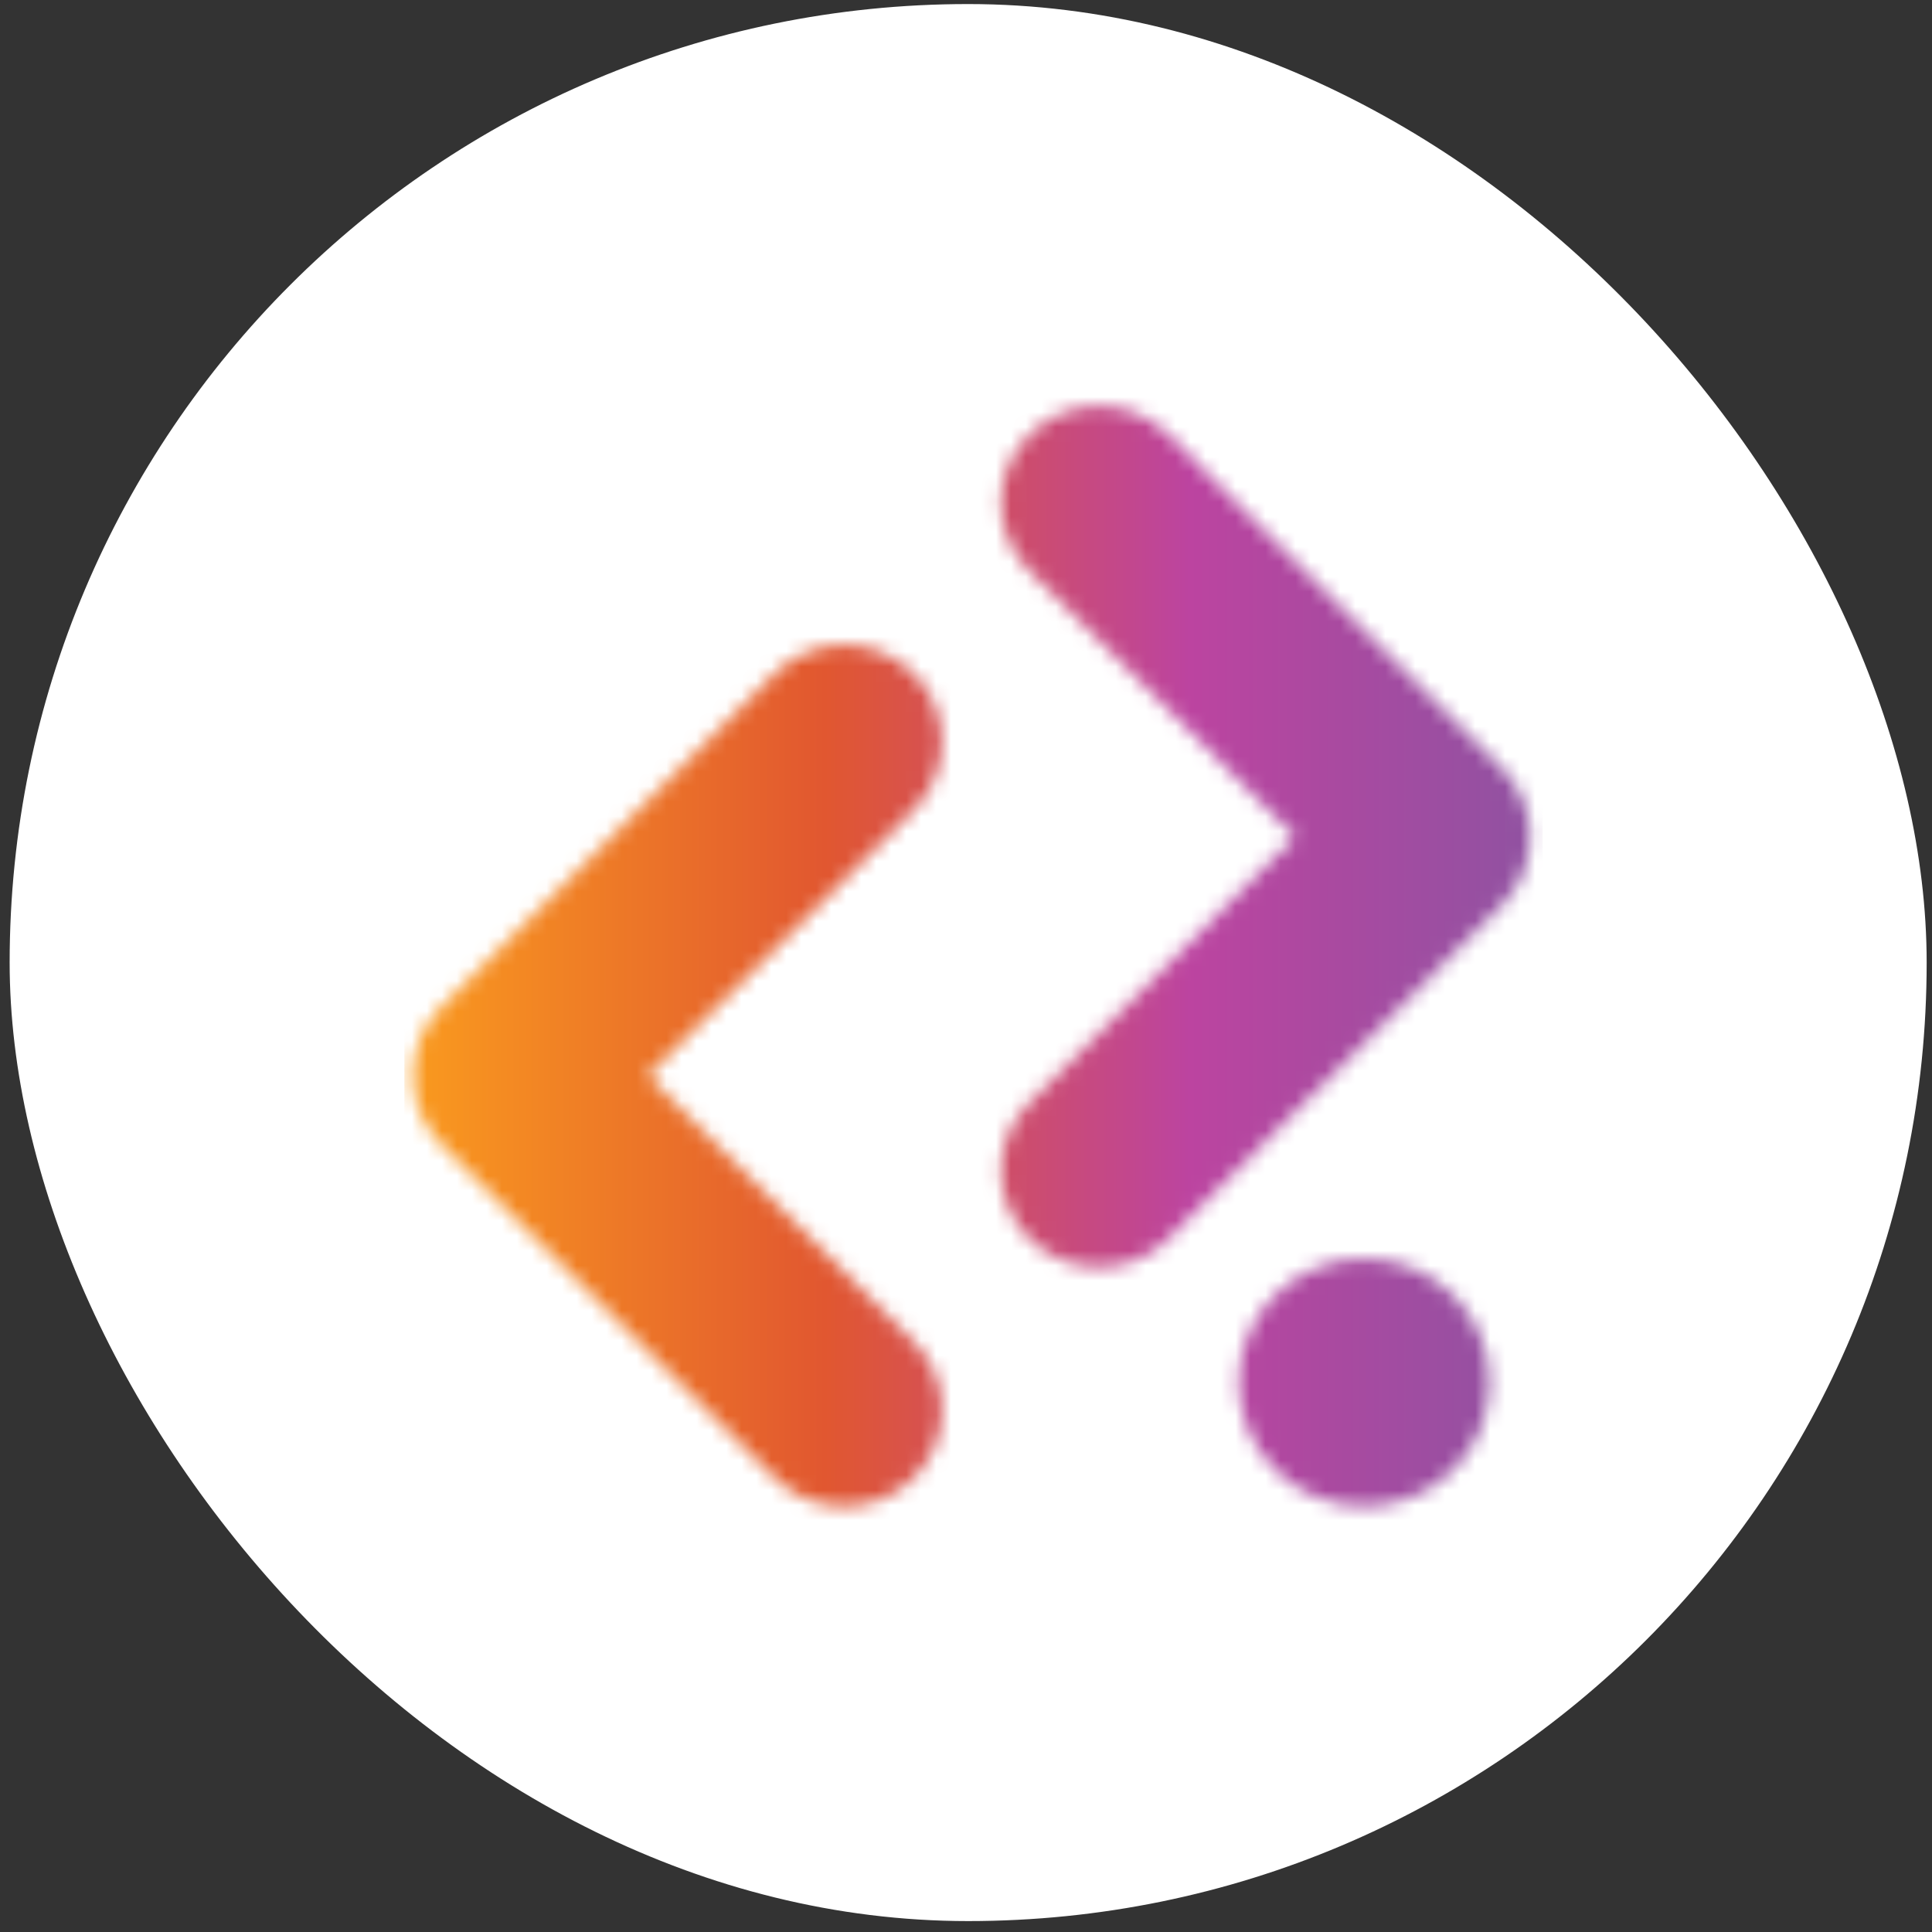
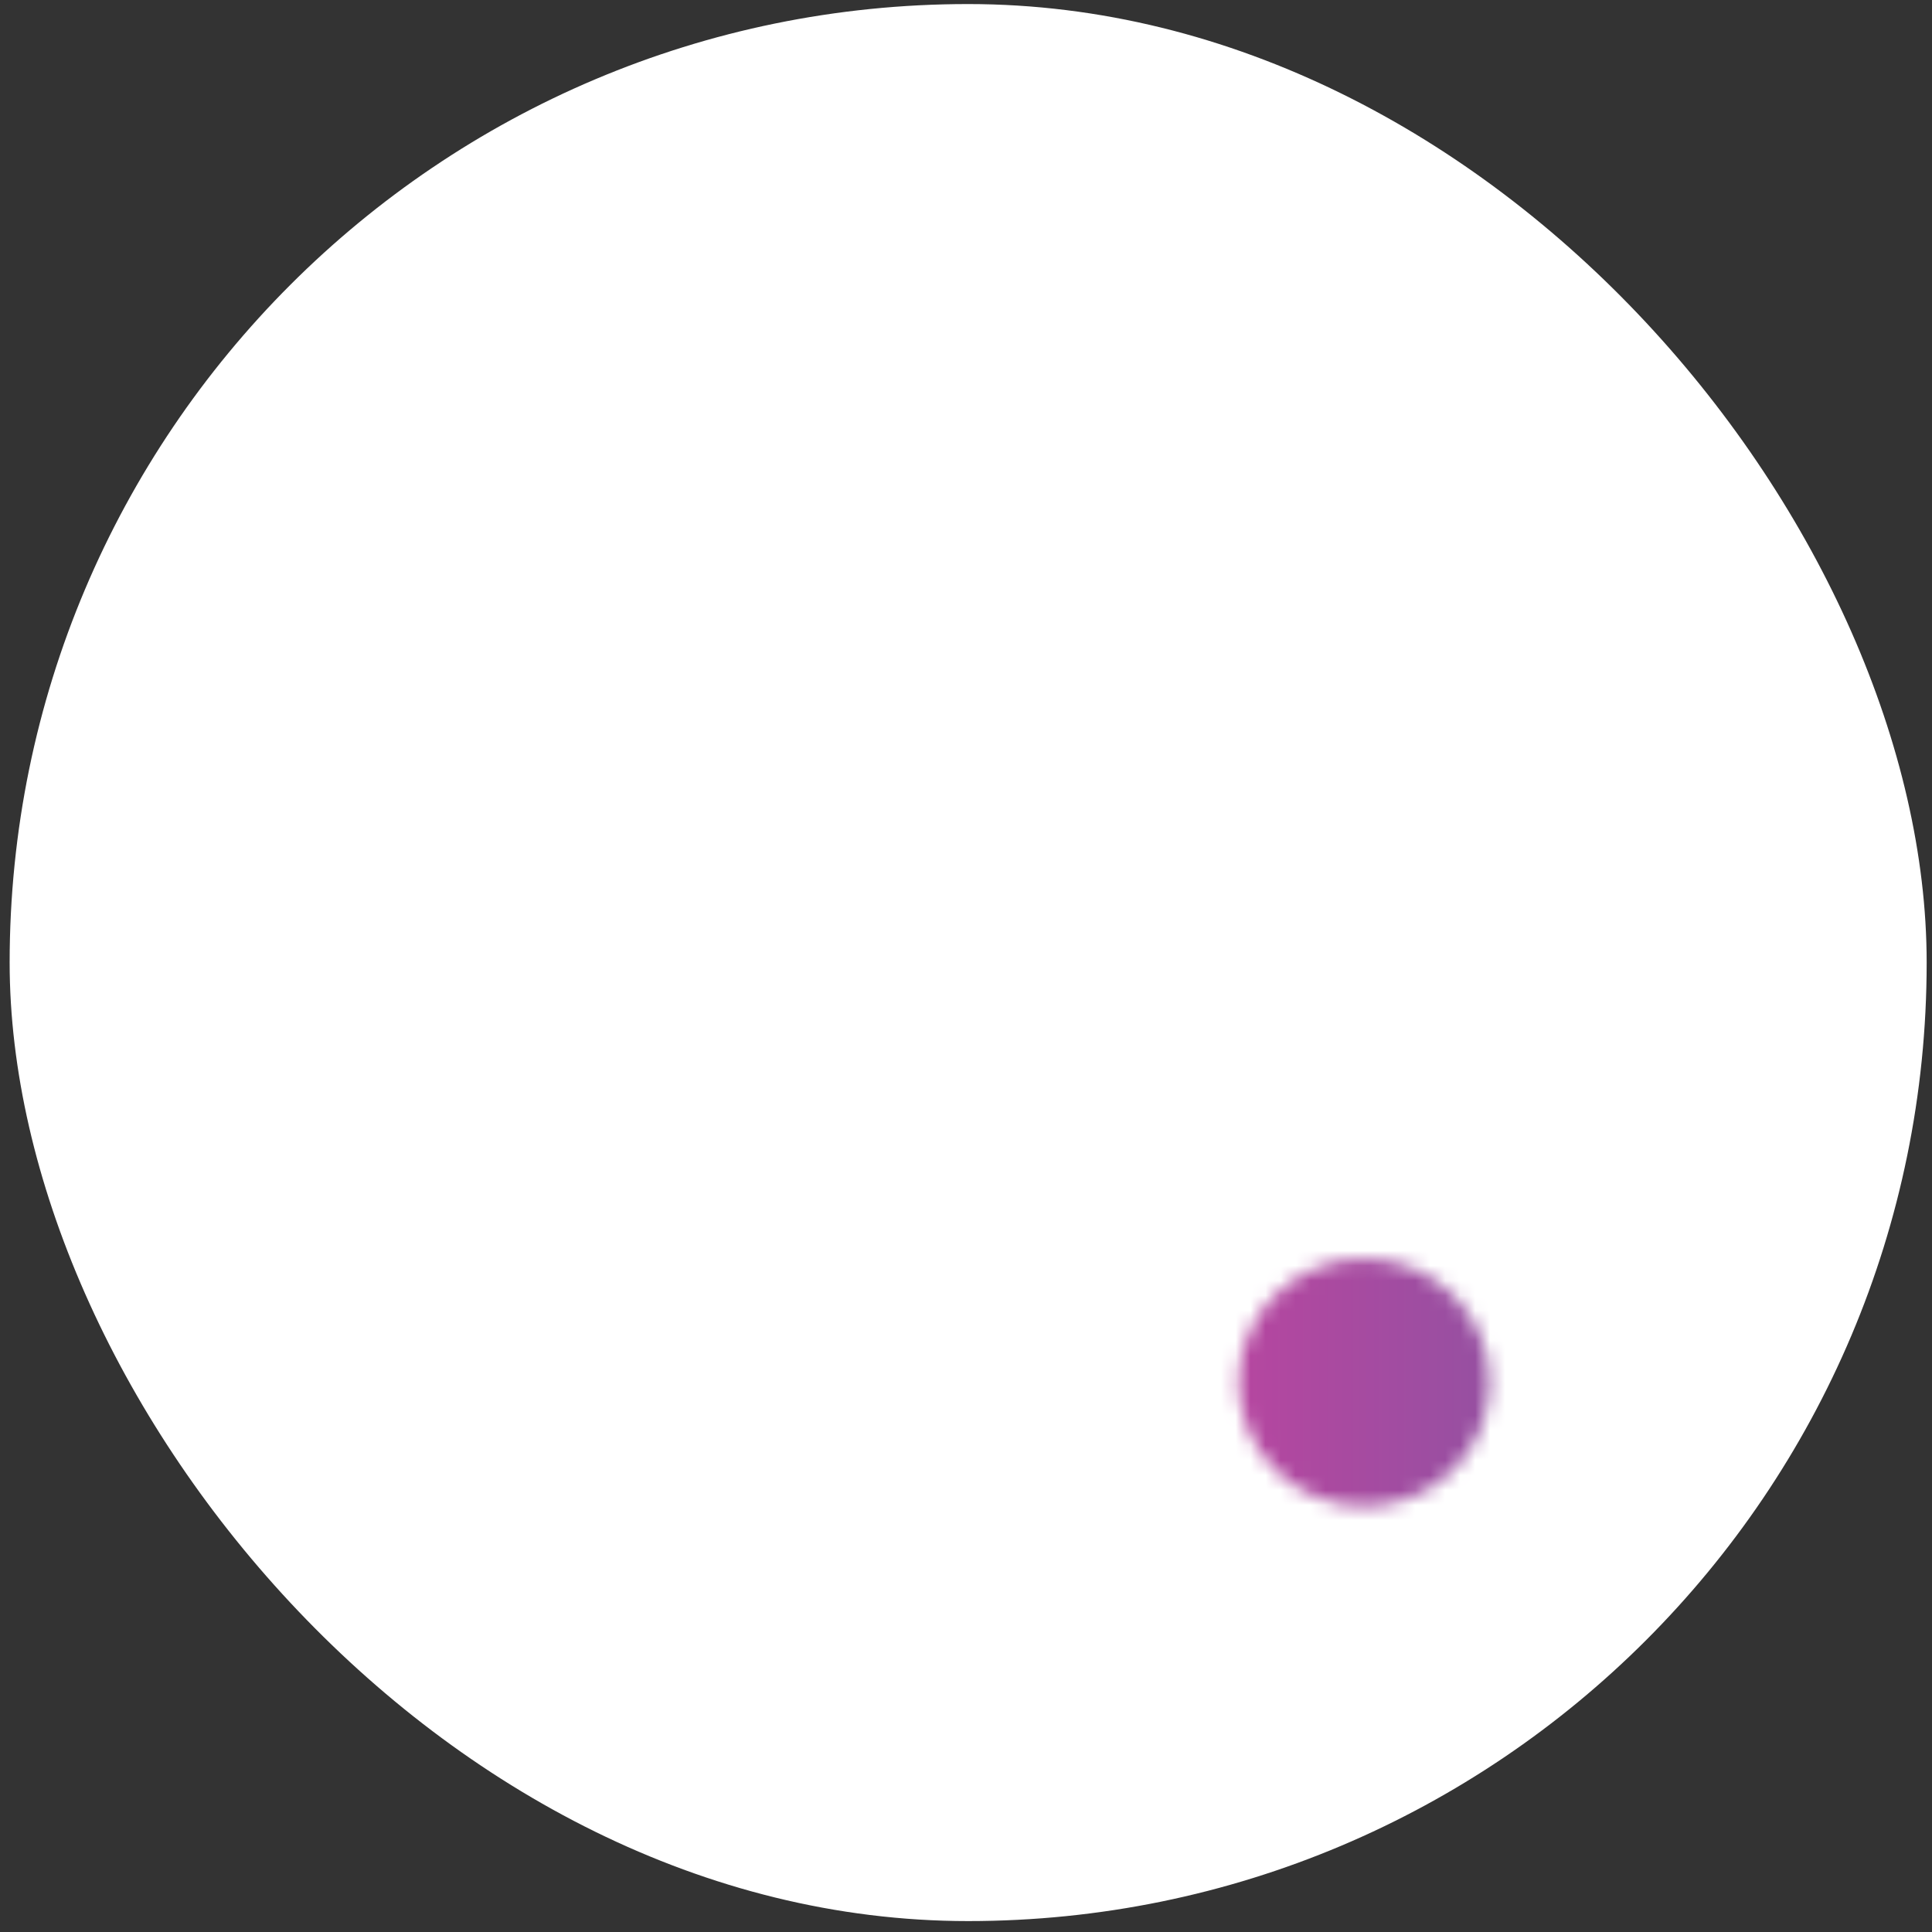
<svg xmlns="http://www.w3.org/2000/svg" width="129" height="129" viewBox="0 0 129 129" fill="none">
  <rect x="0" y="0" width="129" height="129" fill="#333333" stroke="none" />
  <rect x="0.644" y="0.271" width="128" height="128" rx="64" fill="white" />
  <mask id="mask0_3639_222" style="mask-type:luminance" maskUnits="userSpaceOnUse" x="66" y="27" width="37" height="58">
    <path d="M100.288 51.295L78.027 29.029C75.481 26.477 71.316 26.467 68.75 29C66.204 31.514 66.195 35.578 68.721 38.101L86.485 55.87L68.721 73.639C66.195 76.162 66.204 80.236 68.75 82.74C71.316 85.272 75.481 85.263 78.027 82.711L100.288 60.444C101.556 59.173 102.18 57.517 102.17 55.87C102.18 54.213 101.556 52.566 100.288 51.295Z" fill="white" />
  </mask>
  <g mask="url(#mask0_3639_222)">
-     <path d="M103 25H27V103H103V25Z" fill="url(#paint0_linear_3639_222)" />
-   </g>
+     </g>
  <mask id="mask1_3639_222" style="mask-type:luminance" maskUnits="userSpaceOnUse" x="27" y="43" width="36" height="58">
-     <path d="M61.005 44.958C58.44 42.425 54.274 42.435 51.728 44.987L29.458 67.253C28.19 68.525 27.566 70.181 27.575 71.828C27.566 73.484 28.19 75.131 29.458 76.402L51.719 98.669C54.265 101.221 58.43 101.231 60.995 98.698C63.561 96.165 63.551 92.12 61.025 89.597L43.261 71.828L61.025 54.059C63.551 51.536 63.541 47.462 60.995 44.958H61.005Z" fill="white" />
-   </mask>
+     </mask>
  <g mask="url(#mask1_3639_222)">
-     <path d="M103 25H27V103H103V25Z" fill="url(#paint1_linear_3639_222)" />
-   </g>
+     </g>
  <mask id="mask2_3639_222" style="mask-type:luminance" maskUnits="userSpaceOnUse" x="82" y="84" width="18" height="17">
    <path d="M91.089 100.595C95.722 100.595 99.478 96.887 99.478 92.313C99.478 87.739 95.722 84.03 91.089 84.03C86.456 84.03 82.7 87.739 82.7 92.313C82.7 96.887 86.456 100.595 91.089 100.595Z" fill="white" />
  </mask>
  <g mask="url(#mask2_3639_222)">
    <path d="M103 25H27V103H103V25Z" fill="url(#paint2_linear_3639_222)" />
  </g>
  <defs>
    <linearGradient id="paint0_linear_3639_222" x1="27" y1="64" x2="103" y2="64" gradientUnits="userSpaceOnUse">
      <stop stop-color="#FA9B1E" />
      <stop offset="0.37" stop-color="#E15730" />
      <stop offset="0.69" stop-color="#BC44A0" />
      <stop offset="1" stop-color="#8F52A1" />
    </linearGradient>
    <linearGradient id="paint1_linear_3639_222" x1="27" y1="64" x2="103" y2="64" gradientUnits="userSpaceOnUse">
      <stop stop-color="#FA9B1E" />
      <stop offset="0.37" stop-color="#E15730" />
      <stop offset="0.69" stop-color="#BC44A0" />
      <stop offset="1" stop-color="#8F52A1" />
    </linearGradient>
    <linearGradient id="paint2_linear_3639_222" x1="27" y1="64" x2="103" y2="64" gradientUnits="userSpaceOnUse">
      <stop stop-color="#FA9B1E" />
      <stop offset="0.37" stop-color="#E15730" />
      <stop offset="0.69" stop-color="#BC44A0" />
      <stop offset="1" stop-color="#8F52A1" />
    </linearGradient>
  </defs>
</svg>